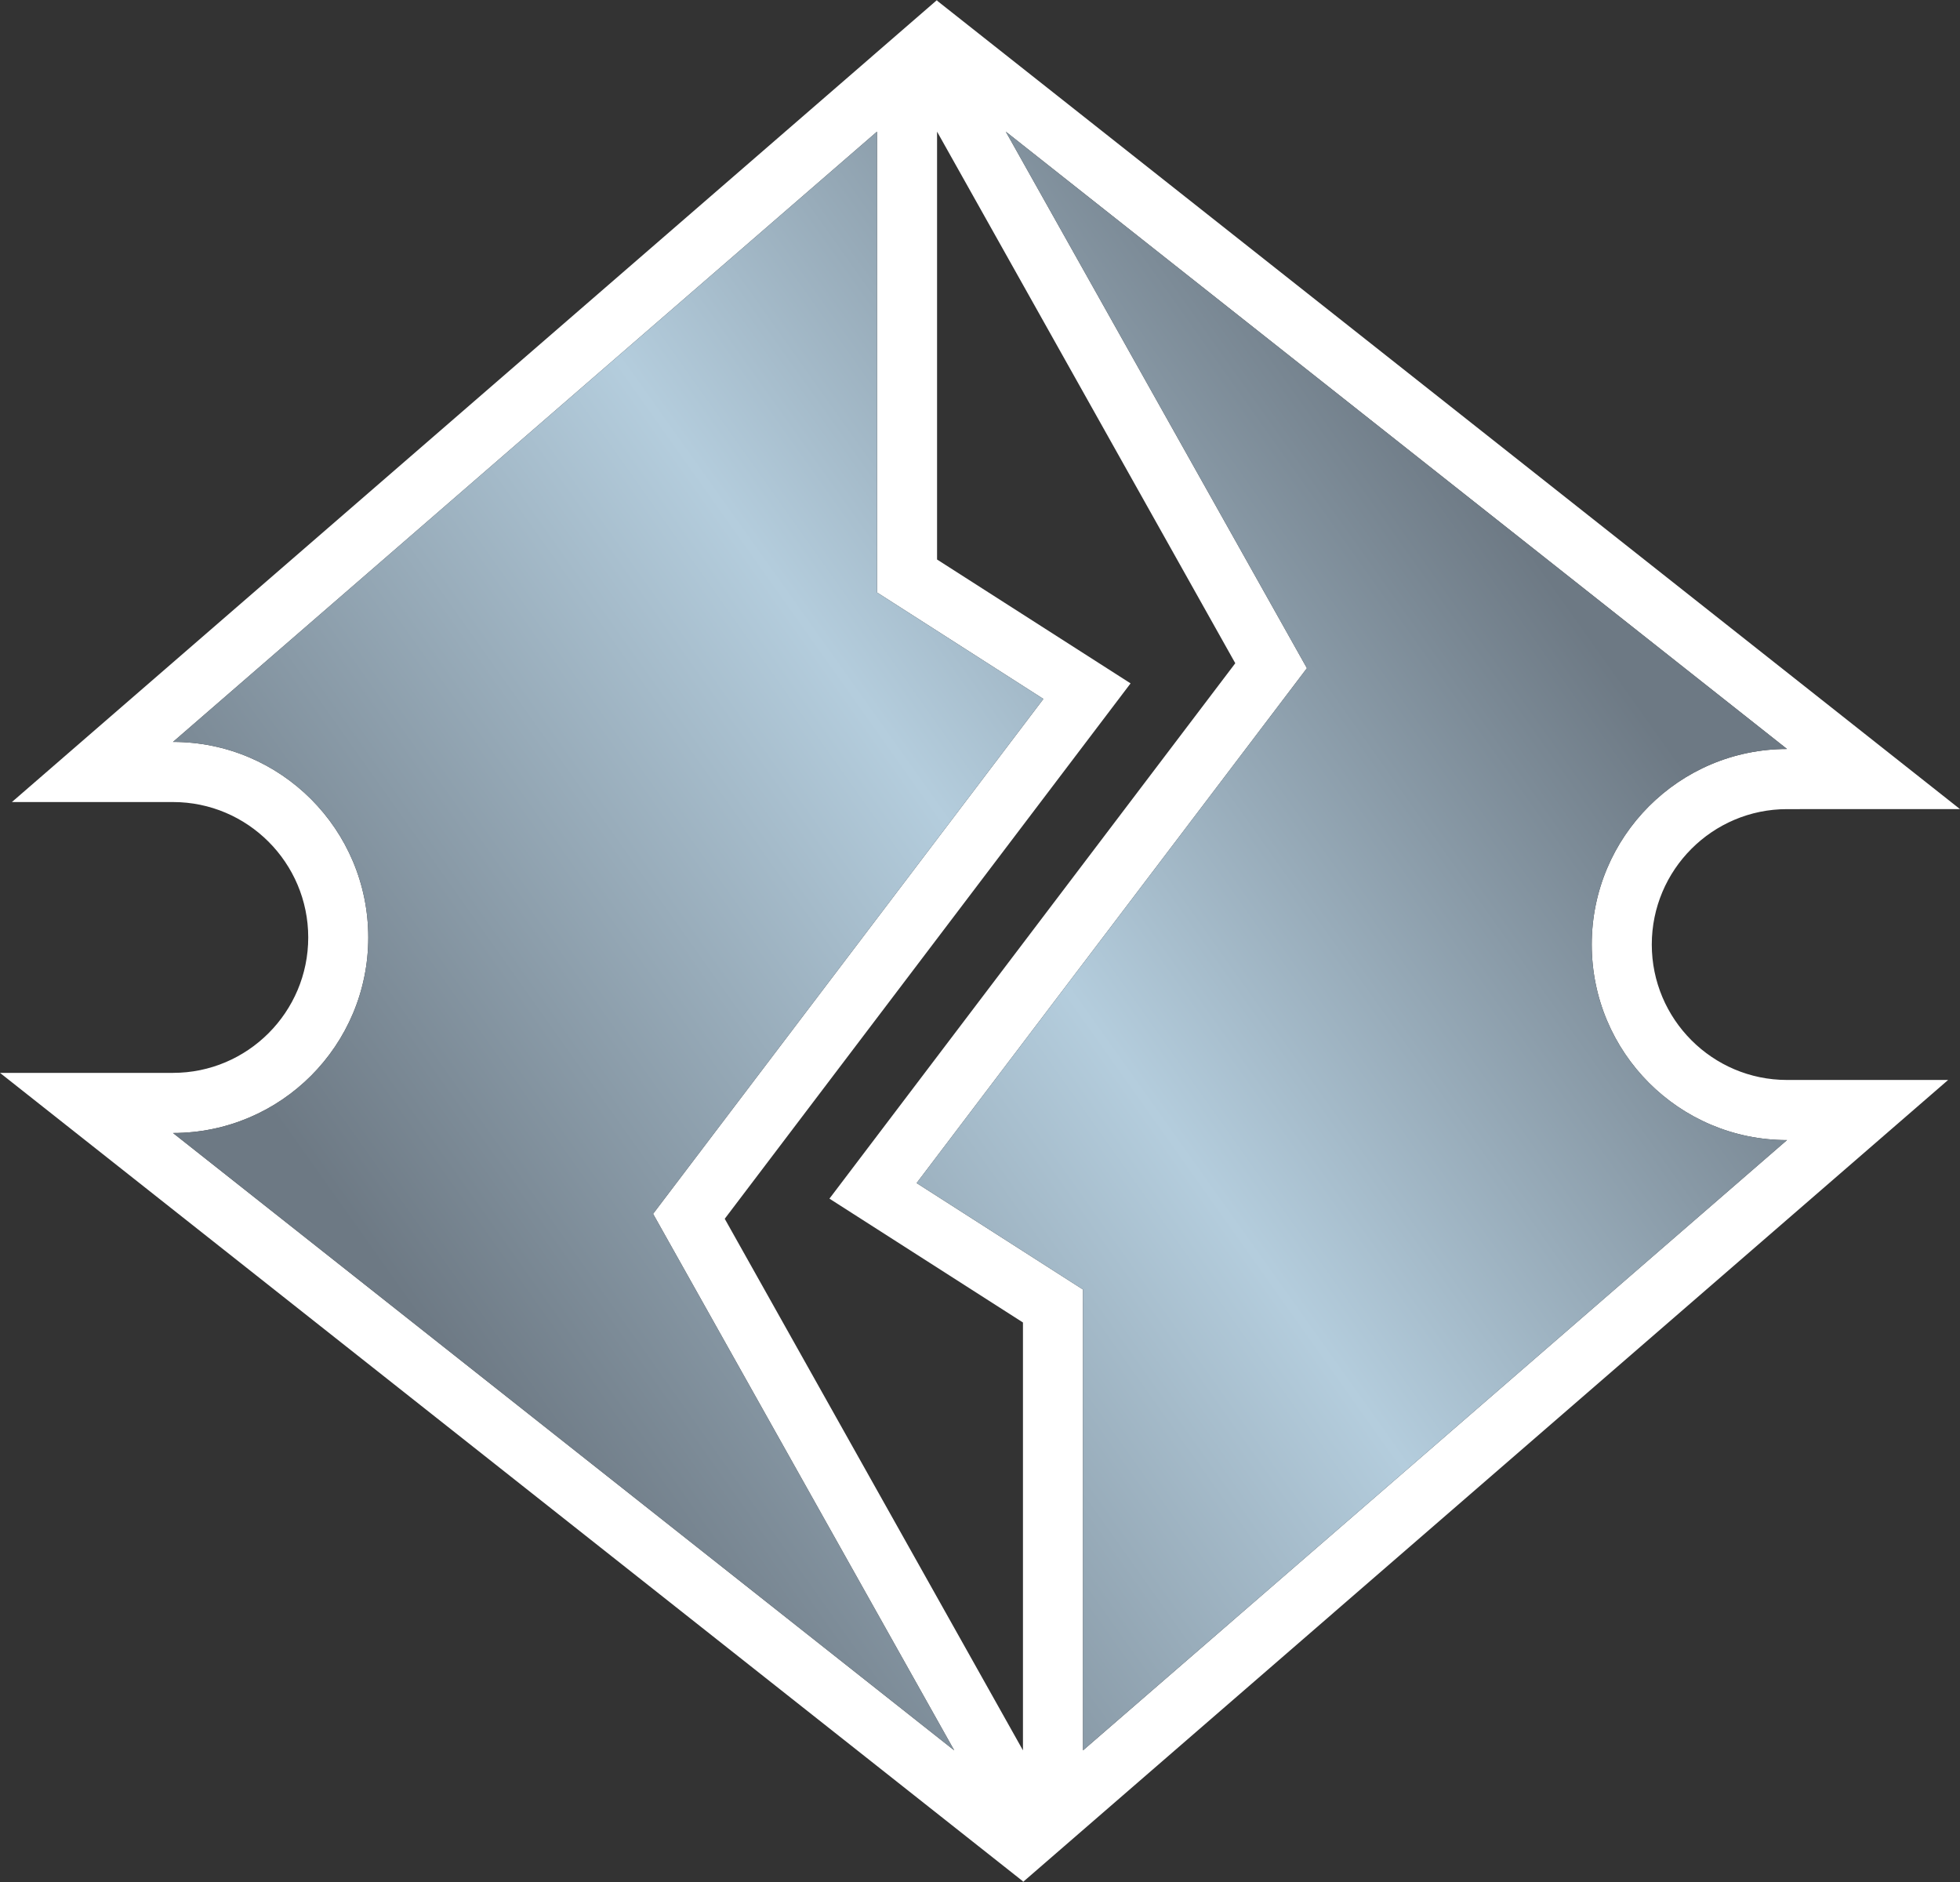
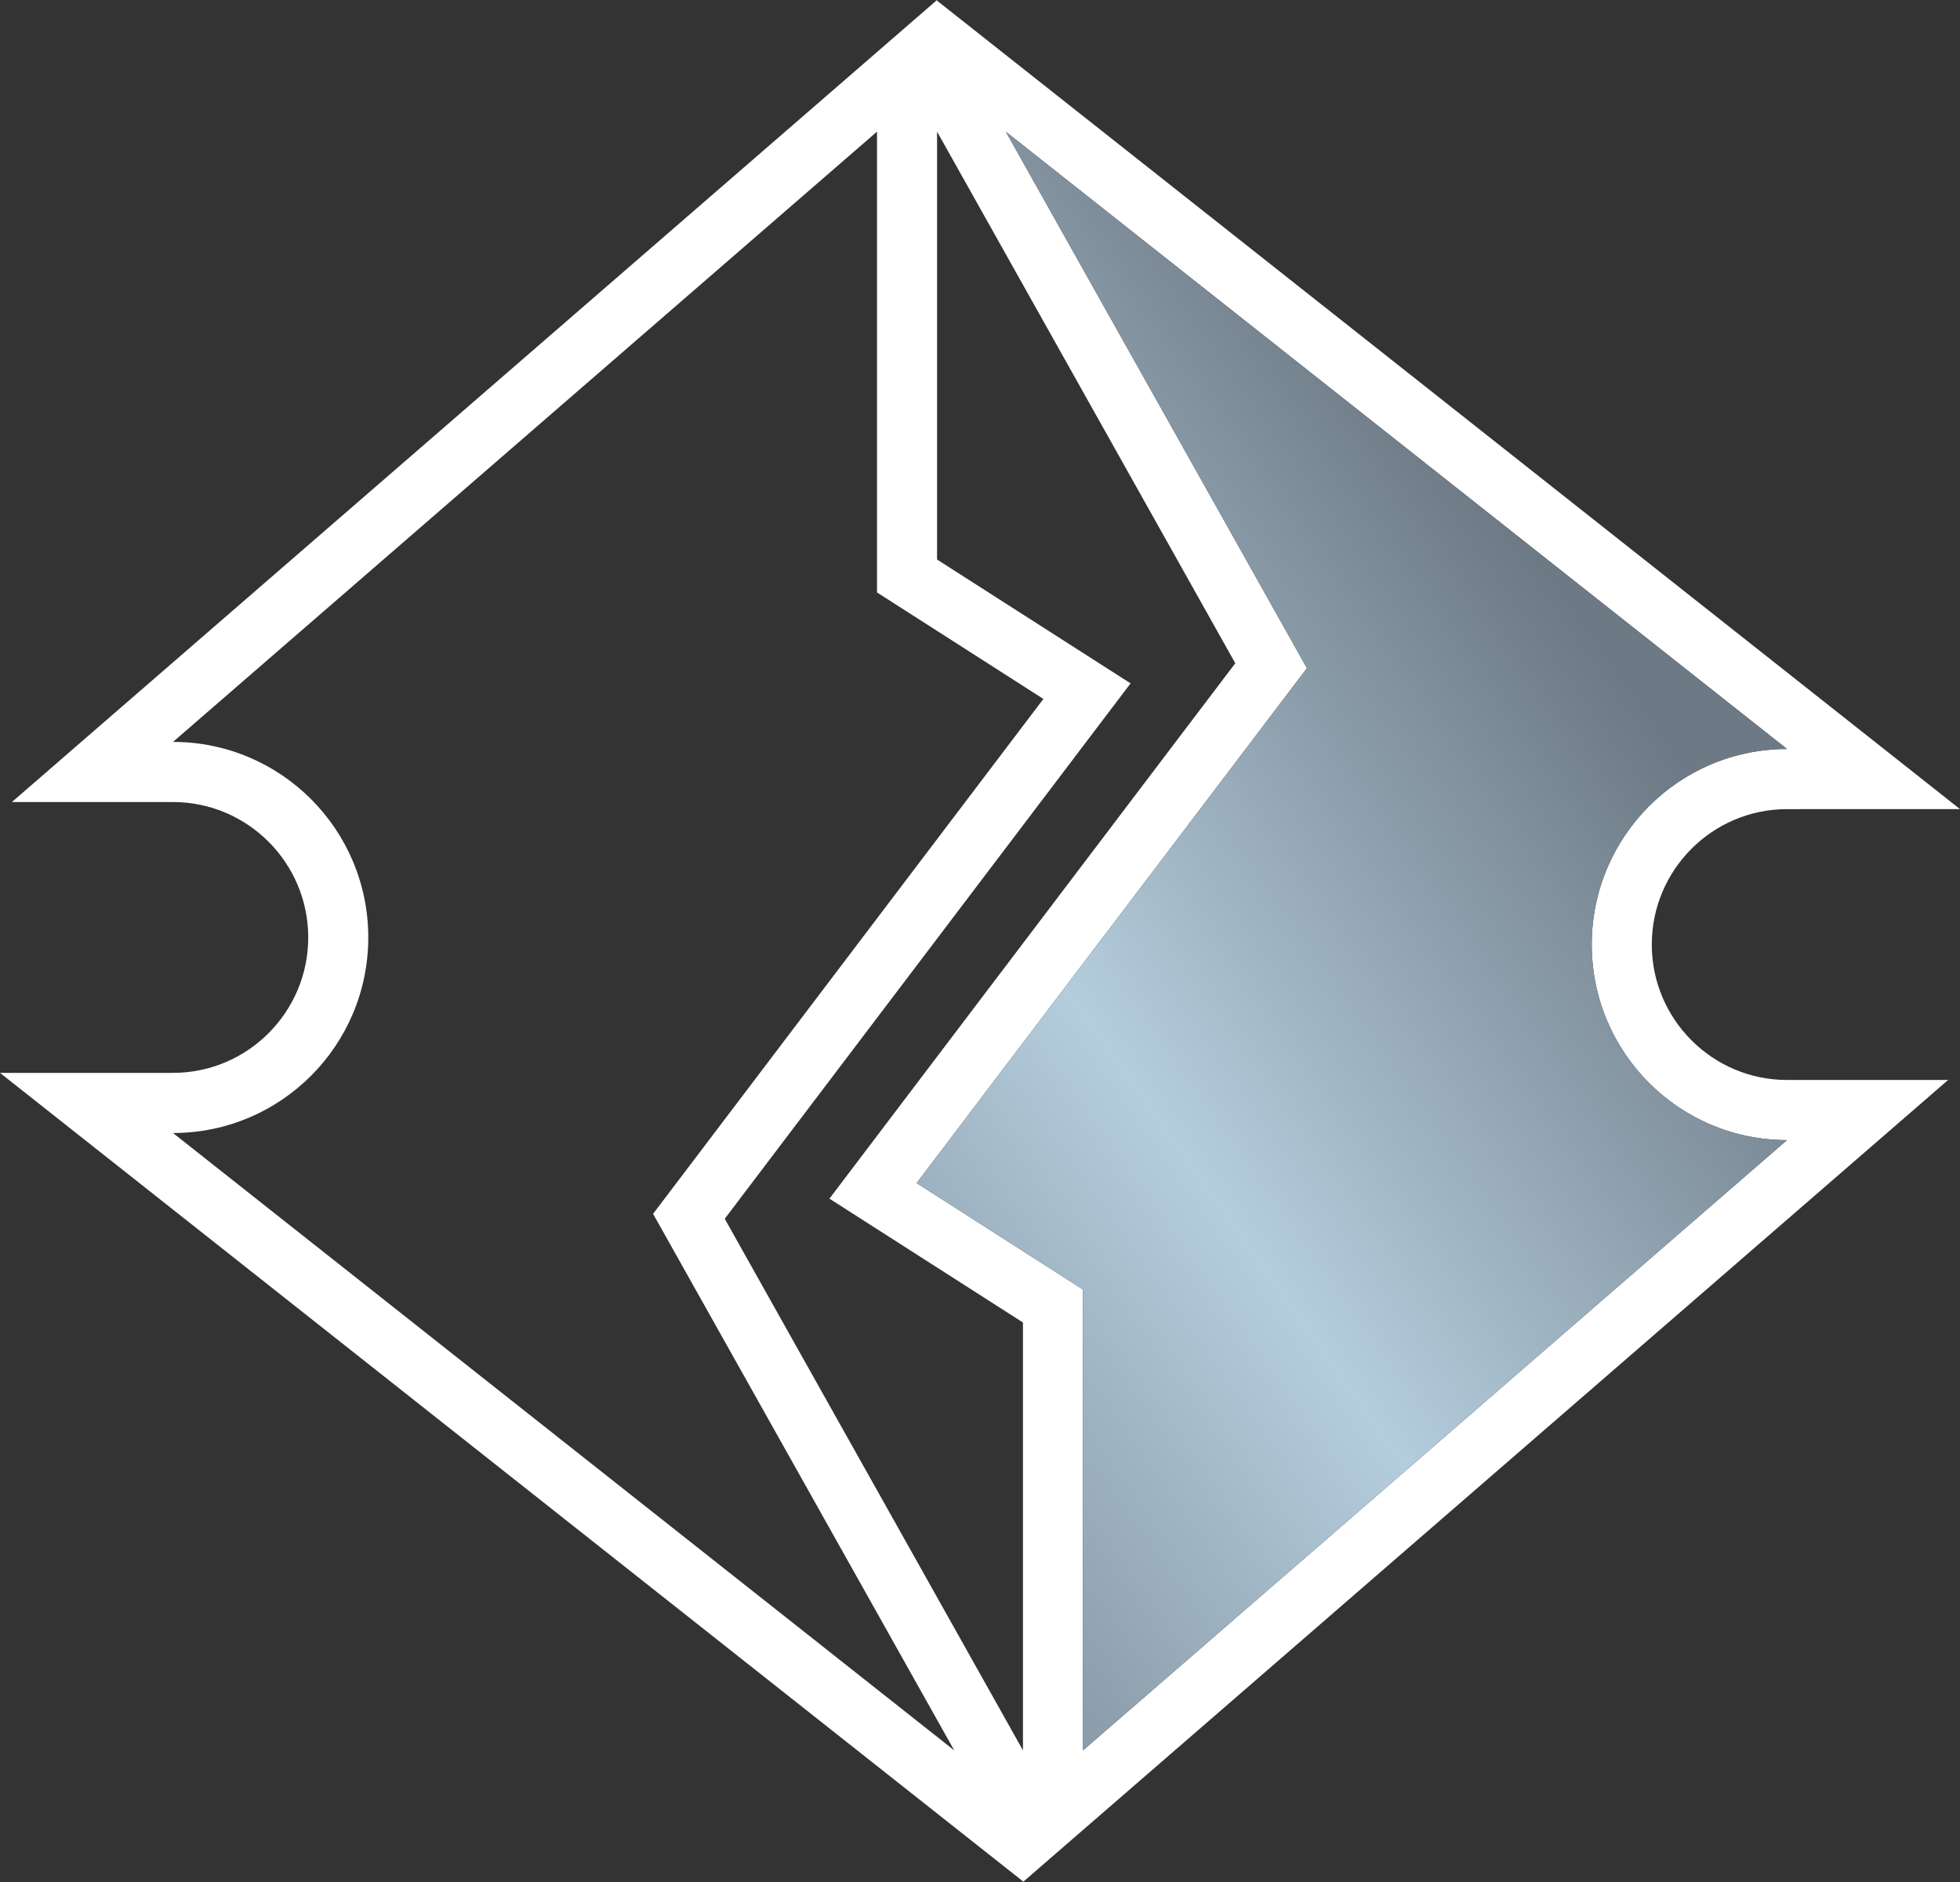
<svg xmlns="http://www.w3.org/2000/svg" xmlns:ns1="http://www.inkscape.org/namespaces/inkscape" xmlns:xlink="http://www.w3.org/1999/xlink" version="1.1" width="600" height="576" id="svg3179">
  <rect width="100%" height="100%" fill="#333333" stroke="none" />
  <defs id="defs3181">
    <linearGradient x1="0" y1="0" x2="1" y2="0" id="linearGradient3257" gradientUnits="userSpaceOnUse" gradientTransform="matrix(-170.501,-119.499,-119.499,170.501,238.358,199.075)" spreadMethod="pad">
      <stop id="stop3259" style="stop-color:#6d7984;stop-opacity:1" offset="0" />
      <stop id="stop3261" style="stop-color:#b4cddd;stop-opacity:1" offset="0.468" />
      <stop id="stop3263" style="stop-color:#6d7984;stop-opacity:1" offset="1" />
    </linearGradient>
    <linearGradient x1="0" y1="0" x2="1" y2="0" id="linearGradient3235" gradientUnits="userSpaceOnUse" gradientTransform="matrix(-170.501,-119.499,-119.499,170.501,231.865,208.339)" spreadMethod="pad">
      <stop id="stop3237" style="stop-color:#6d7984;stop-opacity:1" offset="0" />
      <stop id="stop3239" style="stop-color:#b4cddd;stop-opacity:1" offset="0.468" />
      <stop id="stop3241" style="stop-color:#6d7984;stop-opacity:1" offset="1" />
    </linearGradient>
    <clipPath id="clipPath3215">
      <path d="M 0,288 300,288 300,0 0,0 0,288 z" ns1:connector-curvature="0" id="path3217" />
    </clipPath>
    <clipPath id="clipPath3201">
      <path d="M 0,0 300,0 300,288 0,288 0,0 z" ns1:connector-curvature="0" id="path3203" />
    </clipPath>
    <linearGradient x1="0" y1="0" x2="1" y2="0" id="linearGradient3299" xlink:href="#linearGradient3235" gradientUnits="userSpaceOnUse" gradientTransform="matrix(-170.501,-119.499,-119.499,170.501,231.865,208.339)" spreadMethod="pad" />
    <linearGradient x1="0" y1="0" x2="1" y2="0" id="linearGradient3301" xlink:href="#linearGradient3257" gradientUnits="userSpaceOnUse" gradientTransform="matrix(-170.501,-119.499,-119.499,170.501,238.358,199.075)" spreadMethod="pad" />
    <linearGradient x1="0" y1="0" x2="1" y2="0" id="linearGradient3022" xlink:href="#linearGradient3257" gradientUnits="userSpaceOnUse" gradientTransform="matrix(-170.501,-119.499,-119.499,170.501,238.358,199.075)" spreadMethod="pad" />
    <linearGradient x1="0" y1="0" x2="1" y2="0" id="linearGradient3027" xlink:href="#linearGradient3235" gradientUnits="userSpaceOnUse" gradientTransform="matrix(-170.501,-119.499,-119.499,170.501,231.865,208.339)" spreadMethod="pad" />
    <linearGradient x1="0" y1="0" x2="1" y2="0" id="linearGradient3035" xlink:href="#linearGradient3235" gradientUnits="userSpaceOnUse" gradientTransform="matrix(-170.501,-119.499,-119.499,170.501,231.865,208.339)" spreadMethod="pad" />
    <linearGradient x1="0" y1="0" x2="1" y2="0" id="linearGradient3039" xlink:href="#linearGradient3257" gradientUnits="userSpaceOnUse" gradientTransform="matrix(-170.501,-119.499,-119.499,170.501,238.358,199.075)" spreadMethod="pad" />
    <linearGradient x1="0" y1="0" x2="1" y2="0" id="linearGradient3043" xlink:href="#linearGradient3257" gradientUnits="userSpaceOnUse" gradientTransform="matrix(-170.501,-119.499,-119.499,170.501,238.358,199.075)" spreadMethod="pad" />
    <linearGradient x1="0" y1="0" x2="1" y2="0" id="linearGradient3046" xlink:href="#linearGradient3257" gradientUnits="userSpaceOnUse" gradientTransform="matrix(-170.501,-119.499,-119.499,170.501,238.358,199.075)" spreadMethod="pad" />
    <linearGradient x1="0" y1="0" x2="1" y2="0" id="linearGradient3048" xlink:href="#linearGradient3235" gradientUnits="userSpaceOnUse" gradientTransform="matrix(-170.501,-119.499,-119.499,170.501,231.865,208.339)" spreadMethod="pad" />
    <linearGradient x1="0" y1="0" x2="1" y2="0" id="linearGradient3051" xlink:href="#linearGradient3235" gradientUnits="userSpaceOnUse" gradientTransform="matrix(-170.501,-119.499,-119.499,170.501,231.865,208.339)" spreadMethod="pad" />
    <linearGradient x1="0" y1="0" x2="1" y2="0" id="linearGradient3013" xlink:href="#linearGradient3235" gradientUnits="userSpaceOnUse" gradientTransform="matrix(-170.501,-119.499,-119.499,170.501,231.865,208.339)" spreadMethod="pad" />
    <linearGradient x1="0" y1="0" x2="1" y2="0" id="linearGradient3015" xlink:href="#linearGradient3257" gradientUnits="userSpaceOnUse" gradientTransform="matrix(-170.501,-119.499,-119.499,170.501,238.358,199.075)" spreadMethod="pad" />
    <linearGradient x1="0" y1="0" x2="1" y2="0" id="linearGradient3018" xlink:href="#linearGradient3257" gradientUnits="userSpaceOnUse" gradientTransform="matrix(-341.001,238.999,-238.999,-341.001,476.716,177.959)" spreadMethod="pad" />
    <linearGradient x1="0" y1="0" x2="1" y2="0" id="linearGradient3021" xlink:href="#linearGradient3235" gradientUnits="userSpaceOnUse" gradientTransform="matrix(-341.001,238.999,-238.999,-341.001,463.73,159.431)" spreadMethod="pad" />
  </defs>
  <path d="m 378.148,202.988 -124.238,163.864 59.242,37.906 0,130.952 -91.294,-162.694 124.236,-163.864 -59.238,-37.91 0,-130.954 91.292,162.7 z m 168.894,26.246 c -33.016,0.004 -59.776,26.796 -59.776,59.848 0,33.054 26.764,59.852 59.776,59.852 l -215.508,186.776 0,-141.034 -50.936,-32.59 L 400.082,204.5 307.894,40.288 547.042,229.234 z M 52.964,346.766 c 33.012,0 59.774,-26.798 59.774,-59.848 0,-33.058 -26.762,-59.852 -59.778,-59.852 l 215.512,-186.778 0,141.032 50.932,32.594 L 199.922,371.504 292.108,535.71 52.964,346.766 z M 286.728,0.11 3.638,245.472 l 49.322,0 c 22.824,0 41.396,18.594 41.396,41.446 0,22.852 -18.568,41.442 -41.392,41.442 l -52.964,0 313.152,247.436 0,0.204 0.12,-0.106 283.092,-245.364 -49.322,0 c -22.824,0 -41.394,-18.592 -41.394,-41.448 0,-22.852 18.57,-41.442 41.394,-41.442 L 600,247.632 286.856,0.206 l 0,-0.206 -0.128,0.11 z" ns1:connector-curvature="0" id="path3221" style="fill:#ffffff;fill-opacity:1;fill-rule:nonzero;stroke:none" />
-   <path d="m 52.962,227.065 c 33.014,0 59.776,26.794 59.776,59.852 l 0,0 c 0,33.052 -26.762,59.848 -59.774,59.848 l 0,0 239.146,188.944 -92.188,-164.206 119.482,-157.59 -50.932,-32.592 0,-141.032 -215.51,186.776 z" ns1:connector-curvature="0" id="path3243" style="fill:url(#linearGradient3021);stroke:none" />
  <path d="m 400.082,204.499 -119.484,157.586 50.936,32.592 0,141.032 215.51,-186.776 c -33.012,0 -59.778,-26.796 -59.778,-59.852 l 0,0 c 0,-33.05 26.762,-59.842 59.778,-59.846 l 0,0 -239.148,-188.946 92.186,164.21 z" ns1:connector-curvature="0" id="path3265" style="fill:url(#linearGradient3018);stroke:none" />
</svg>